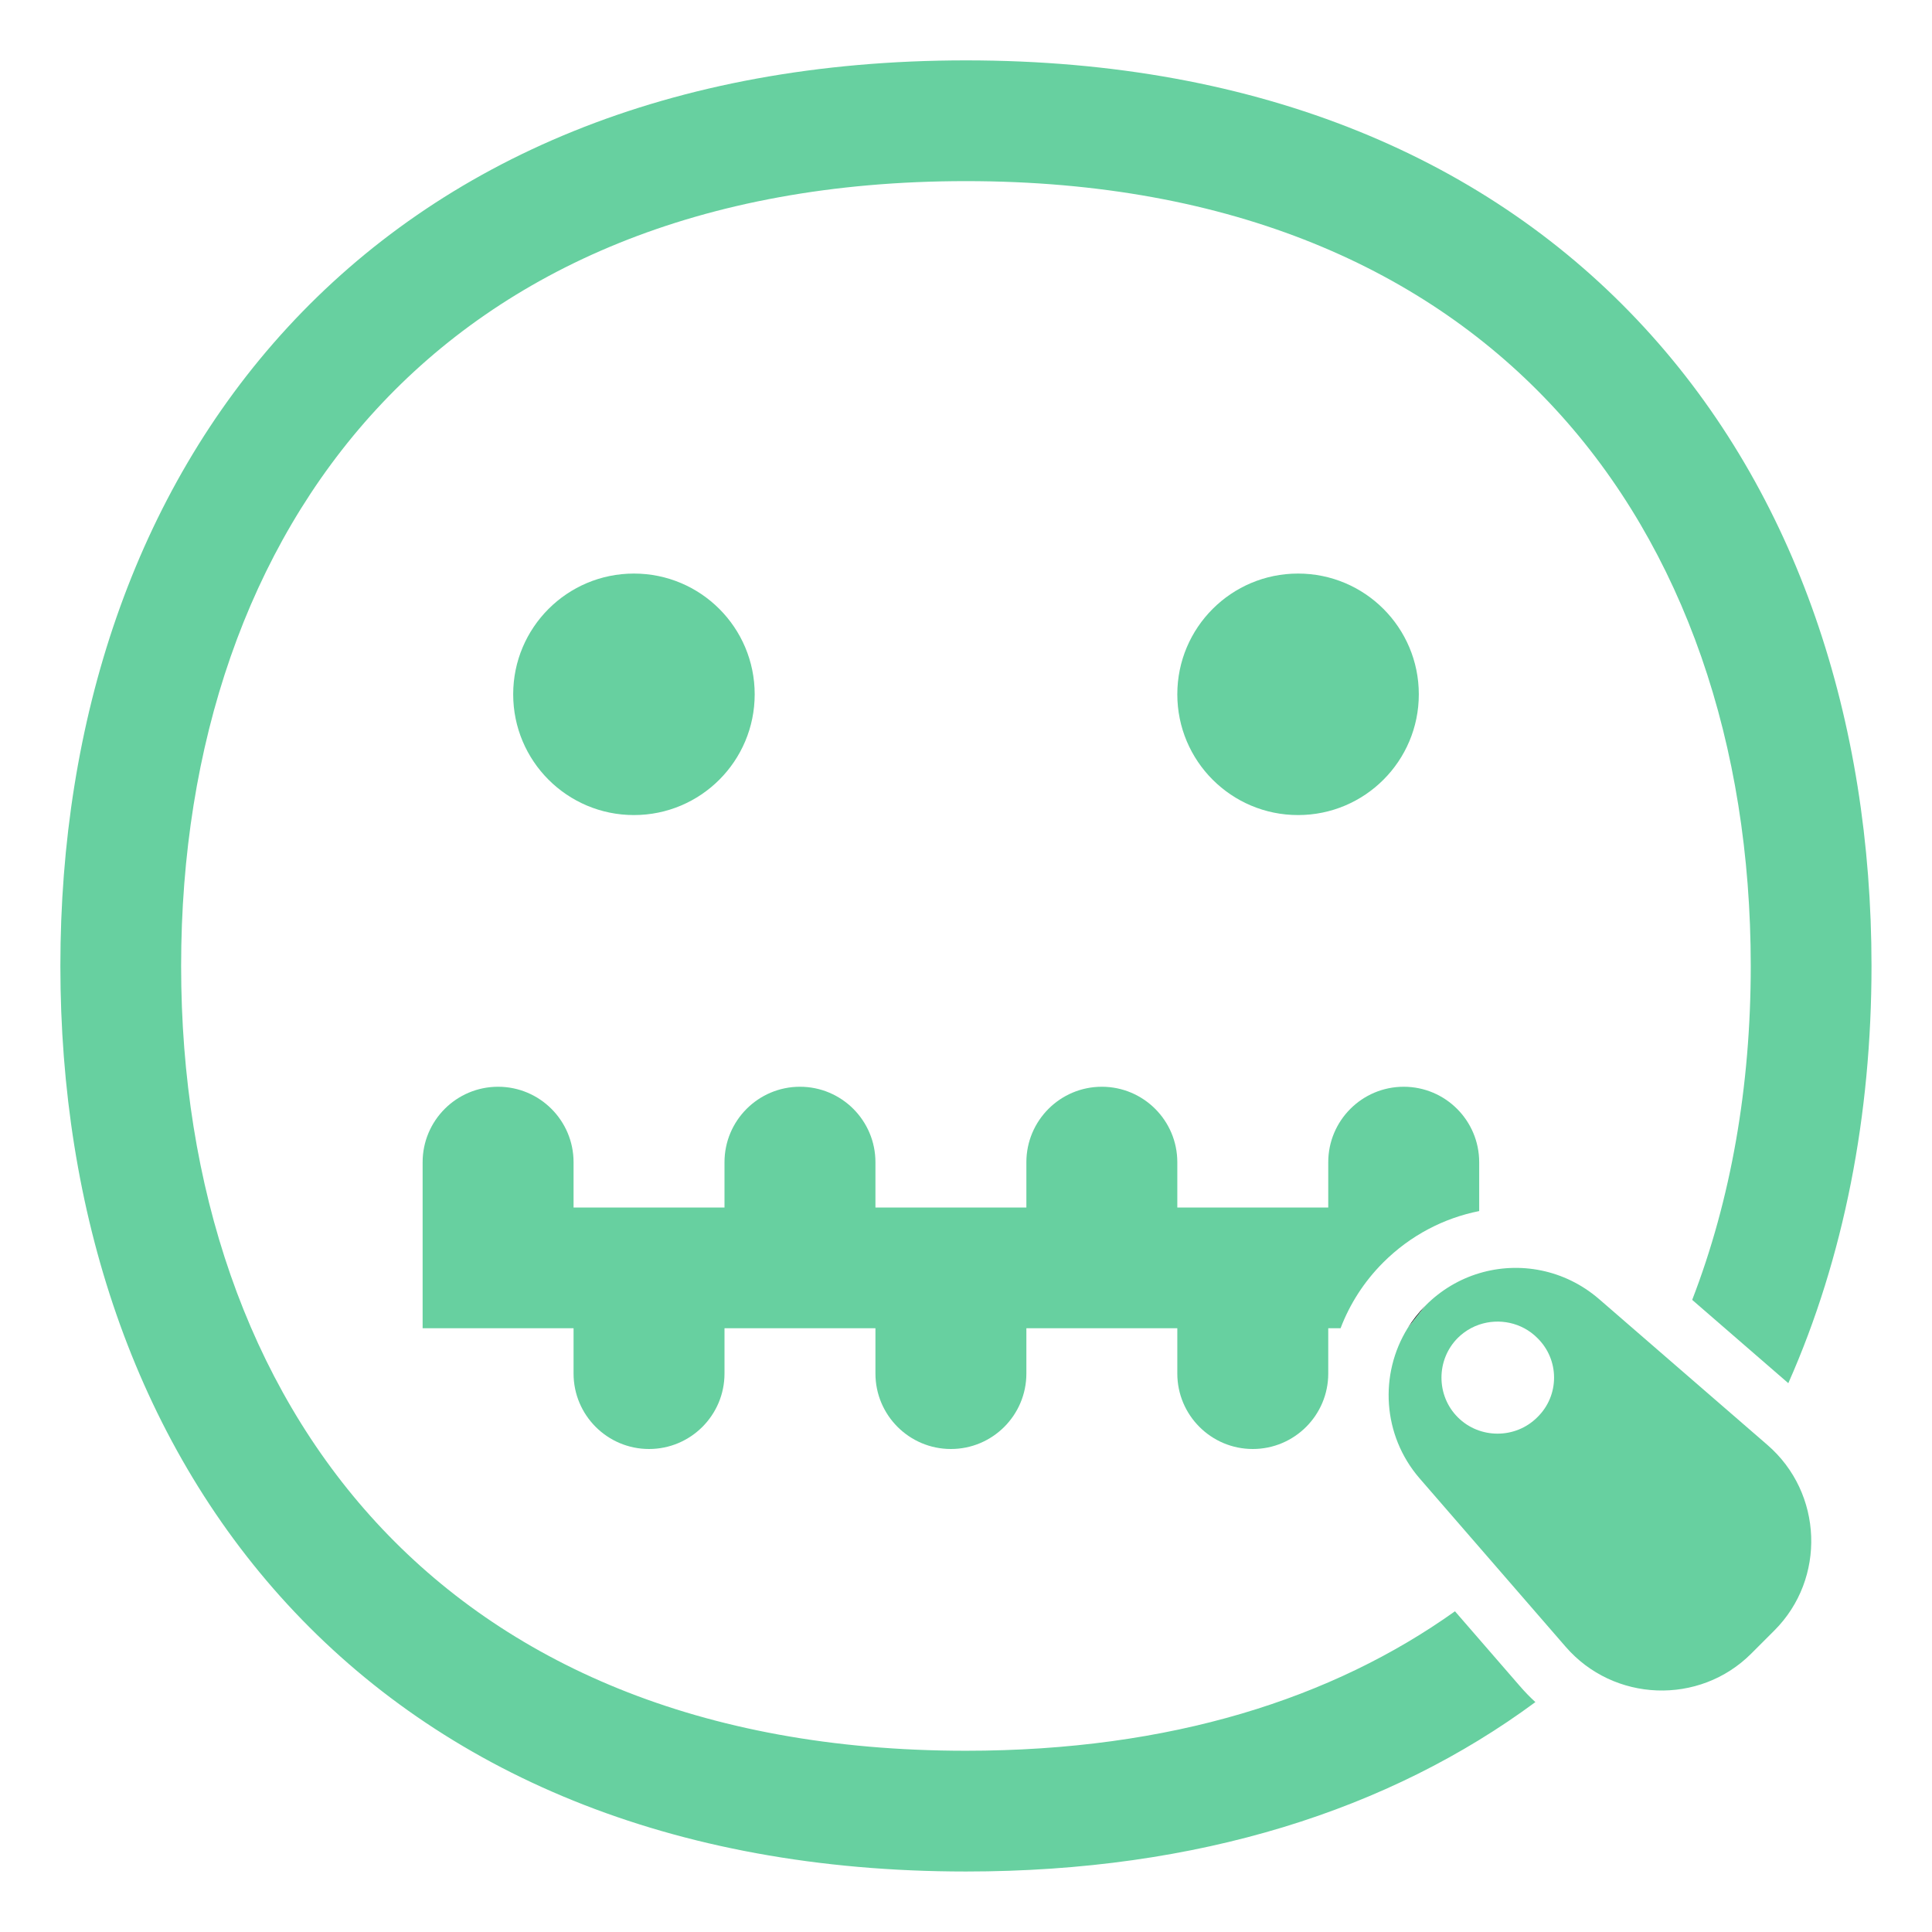
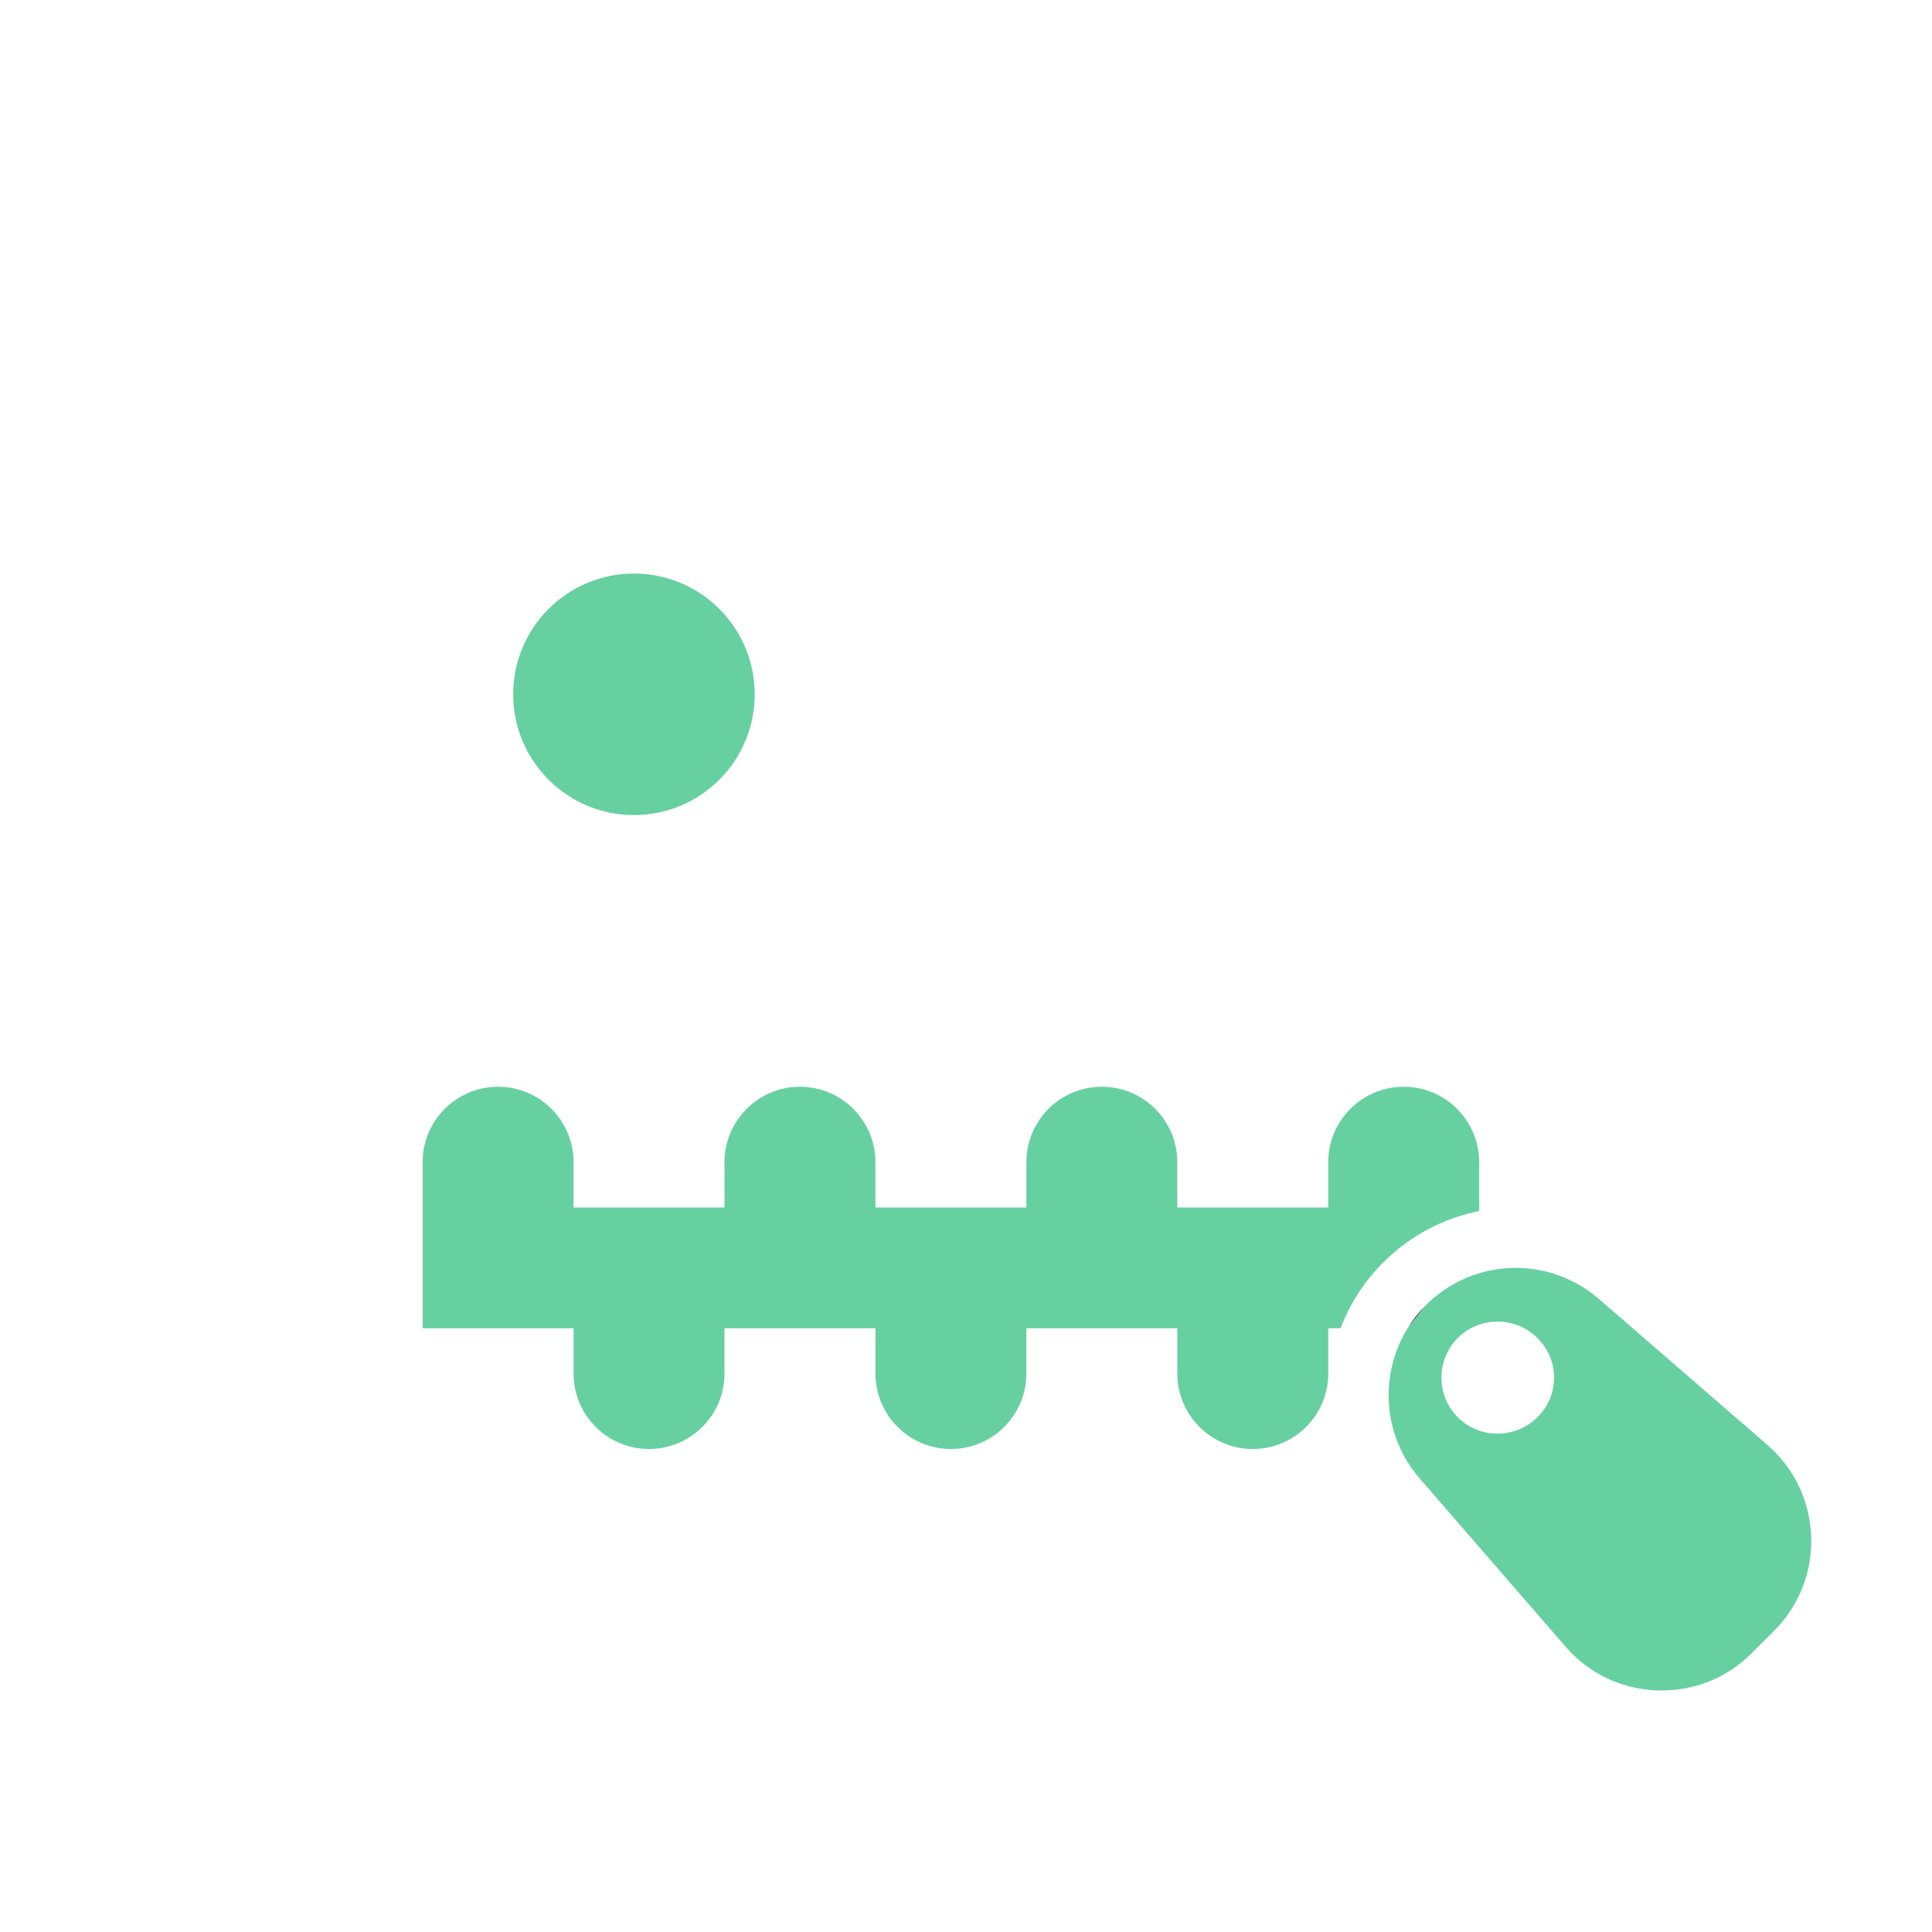
<svg xmlns="http://www.w3.org/2000/svg" viewBox="1984 2484 32 32" width="32" height="32">
-   <path fill="#67d0a0" stroke="none" fill-opacity="1" stroke-width="1" stroke-opacity="1" baseline-shift="baseline" color-interpolation-filters="linearRGB" color-interpolation="sRGB" color="rgb(51, 51, 51)" font-stretch="normal" id="tSvge49c78b325" title="Path 1" d="M 1990.235 2490.778 C 1988.106 2493.089 1987 2496.329 1987 2499.999 C 1987 2503.669 1988.106 2506.909 1990.235 2509.22 C 1992.351 2511.518 1995.568 2512.998 1999.999 2512.998 C 2003.395 2512.998 2006.078 2512.129 2008.099 2510.688 C 2008.456 2511.1 2008.814 2511.513 2009.172 2511.925 C 2009.172 2511.925 2009.172 2511.926 2009.173 2511.926 C 2009.255 2512.021 2009.341 2512.11 2009.431 2512.192 C 2007.017 2513.975 2003.854 2514.998 1999.999 2514.998 C 1995.095 2514.998 1991.313 2513.344 1988.763 2510.575 C 1986.226 2507.82 1985 2504.06 1985 2499.999 C 1985 2495.938 1986.226 2492.178 1988.763 2489.423 C 1991.313 2486.654 1995.095 2485 1999.999 2485 C 2004.903 2485 2008.685 2486.654 2011.234 2489.423 C 2013.772 2492.178 2014.998 2495.938 2014.998 2499.999 C 2014.998 2502.466 2014.545 2504.823 2013.62 2506.91 C 2013.09 2506.45 2012.559 2505.99 2012.028 2505.53 C 2012.67 2503.868 2012.998 2501.997 2012.998 2499.999 C 2012.998 2496.329 2011.892 2493.089 2009.763 2490.778 C 2007.647 2488.48 2004.43 2487 1999.999 2487C 1995.568 2487 1992.351 2488.48 1990.235 2490.778Z" />
  <path fill="#67d0a0" stroke="none" fill-opacity="1" stroke-width="1" stroke-opacity="1" baseline-shift="baseline" color-interpolation-filters="linearRGB" color-interpolation="sRGB" color="rgb(51, 51, 51)" font-stretch="normal" id="tSvg156da6cc350" title="Path 2" d="M 2008.5 2504.059 C 2008.5 2503.79 2008.5 2503.52 2008.5 2503.25 C 2008.5 2502.56 2007.94 2502 2007.25 2502 C 2006.56 2502 2006 2502.56 2006 2503.25 C 2006 2503.5 2006 2503.75 2006 2504 C 2005.167 2504 2004.333 2504 2003.5 2504 C 2003.5 2503.75 2003.5 2503.5 2003.5 2503.25 C 2003.5 2502.56 2002.94 2502 2002.25 2502 C 2001.56 2502 2001 2502.56 2001 2503.25 C 2001 2503.5 2001 2503.75 2001 2504 C 2000.167 2504 1999.333 2504 1998.5 2504 C 1998.5 2503.75 1998.5 2503.5 1998.5 2503.25 C 1998.5 2502.56 1997.94 2502 1997.25 2502 C 1996.56 2502 1996 2502.56 1996 2503.25 C 1996 2503.5 1996 2503.75 1996 2504 C 1995.167 2504 1994.333 2504 1993.5 2504 C 1993.5 2503.75 1993.5 2503.5 1993.5 2503.25 C 1993.5 2502.56 1992.94 2502 1992.25 2502 C 1991.56 2502 1991 2502.56 1991 2503.25 C 1991 2504.167 1991 2505.083 1991 2506 C 1991.833 2506 1992.667 2506 1993.5 2506 C 1993.5 2506.25 1993.5 2506.5 1993.5 2506.75 C 1993.5 2507.44 1994.06 2508 1994.75 2508 C 1995.44 2508 1996 2507.44 1996 2506.75 C 1996 2506.5 1996 2506.25 1996 2506 C 1996.833 2506 1997.667 2506 1998.5 2506 C 1998.5 2506.25 1998.5 2506.5 1998.5 2506.75 C 1998.5 2507.44 1999.06 2508 1999.75 2508 C 2000.44 2508 2001 2507.44 2001 2506.75 C 2001 2506.5 2001 2506.25 2001 2506 C 2001.833 2506 2002.667 2506 2003.5 2506 C 2003.5 2506.25 2003.5 2506.5 2003.5 2506.75 C 2003.5 2507.44 2004.06 2508 2004.75 2508 C 2005.44 2508 2006 2507.44 2006 2506.75 C 2006 2506.5 2006 2506.25 2006 2506 C 2006.068 2506 2006.136 2506 2006.204 2506 C 2006.355 2505.602 2006.591 2505.23 2006.909 2504.912C 2007.361 2504.46 2007.917 2504.175 2008.5 2504.059Z" />
  <path fill="#212121" stroke="none" fill-opacity="1" stroke-width="1" stroke-opacity="1" baseline-shift="baseline" color-interpolation-filters="linearRGB" color-interpolation="sRGB" color="rgb(51, 51, 51)" font-stretch="normal" id="tSvg1469753fee6" title="Path 3" d="M 2007.611 2505.624 C 2007.496 2505.74 2007.397 2505.866 2007.314 2506Z" />
  <path fill="#67d0a0" stroke="none" fill-opacity="1" stroke-width="1" stroke-opacity="1" baseline-shift="baseline" color-interpolation-filters="linearRGB" color-interpolation="sRGB" color="rgb(51, 51, 51)" font-stretch="normal" id="tSvg8681187e93" title="Path 4" d="M 2007.616 2505.619 C 2007.616 2505.619 2007.616 2505.619 2007.616 2505.619 C 2007.872 2505.363 2008.177 2505.186 2008.5 2505.089 C 2009.168 2504.888 2009.916 2505.027 2010.481 2505.513 C 2011.411 2506.319 2012.341 2507.125 2013.272 2507.931 C 2014.195 2508.727 2014.248 2510.148 2013.388 2511.007 C 2013.261 2511.134 2013.134 2511.261 2013.006 2511.389 C 2012.147 2512.248 2010.725 2512.195 2009.929 2511.272 C 2009.123 2510.342 2008.316 2509.412 2007.51 2508.483 C 2006.897 2507.771 2006.843 2506.762 2007.314 2506 M 2008.362 2506 C 2008.284 2506.042 2008.211 2506.095 2008.146 2506.16 C 2007.785 2506.521 2007.785 2507.115 2008.146 2507.475 C 2008.507 2507.836 2009.101 2507.836 2009.462 2507.475 C 2009.833 2507.115 2009.833 2506.521 2009.462 2506.16 C 2009.204 2505.902 2008.826 2505.829 2008.5 2505.94C 2008.453 2505.956 2008.406 2505.976 2008.362 2506Z" />
  <path fill="#67d0a0" stroke="none" fill-opacity="1" stroke-width="1" stroke-opacity="1" baseline-shift="baseline" color-interpolation-filters="linearRGB" color-interpolation="sRGB" color="rgb(51, 51, 51)" font-stretch="normal" id="tSvg16e374bfb3a" title="Path 5" d="M 1996.5 2495.5 C 1996.5 2496.605 1995.605 2497.5 1994.5 2497.5 C 1993.395 2497.5 1992.5 2496.605 1992.5 2495.5 C 1992.5 2494.395 1993.395 2493.5 1994.5 2493.5C 1995.605 2493.5 1996.5 2494.395 1996.5 2495.5Z" />
-   <path fill="#67d0a0" stroke="none" fill-opacity="1" stroke-width="1" stroke-opacity="1" baseline-shift="baseline" color-interpolation-filters="linearRGB" color-interpolation="sRGB" color="rgb(51, 51, 51)" font-stretch="normal" id="tSvgf4ef589b72" title="Path 6" d="M 2007.5 2495.5 C 2007.5 2496.605 2006.605 2497.5 2005.5 2497.5 C 2004.395 2497.5 2003.5 2496.605 2003.5 2495.5 C 2003.5 2494.395 2004.395 2493.5 2005.5 2493.5C 2006.605 2493.5 2007.5 2494.395 2007.5 2495.5Z" />
-   <path fill="none" stroke="#67d0a0" fill-opacity="1" stroke-width="1" stroke-opacity="1" baseline-shift="baseline" color-interpolation-filters="linearRGB" color-interpolation="sRGB" color="rgb(51, 51, 51)" font-stretch="normal" stroke-linecap="round" stroke-linejoin="round" id="tSvgb37cbad024" title="Path 7" d="M 2010.1 2824.2 C 2010.1 2824.2 2008.297 2824.098 2008.297 2824.098" />
-   <path fill="none" stroke="#67d0a0" fill-opacity="1" stroke-width="1" stroke-opacity="1" baseline-shift="baseline" color-interpolation-filters="linearRGB" color-interpolation="sRGB" color="rgb(51, 51, 51)" font-stretch="normal" stroke-linecap="round" stroke-linejoin="round" id="tSvgda63debb5d" title="Path 8" d="M 1995.8 2827.8 C 1995.8 2827.8 1995.8 2827.8 1997.16 2823.376 C 1997.071 2823.662 1999.5 2817.5 2001.7 2812.8 C 2003.934 2807.474 2003.813 2807.741 2003.2 2808.4 C 1997.839 2813.729 1985.807 2824.552 1982.2 2828.1 C 1978.791 2831.941 1973.847 2838.065 1969.302 2843.871 C 1969.162 2844.119 1969.437 2843.915 1969.4 2844 C 1968.388 2845.669 1968.595 2845.321 1969.044 2845.241 C 1973.614 2845.427 1974.778 2845.415 1976.318 2845.23 C 1977.104 2844.953 1977.617 2844.519 1977.785 2843.898 C 1977.718 2843.509 1977.238 2842.552 1976.808 2841.978 C 1974.65 2839.827 1971.701 2837.482 1966.87 2834.362 C 1961.612 2831.304 1955.36 2827.832 1928.901 2813.552 C 1917.071 2807.007 1906.046 2800.59 1898.022 2795.531 C 1893.912 2792.691 1891.525 2790.899 1889.452 2789.199 C 1887.722 2787.602 1886.363 2786.118 1885.403 2784.756 C 1884.87 2783.525 1884.793 2782.437 1884.934 2781.949 C 1885.2 2781.5 1885.597 2781.085 1886.787 2780.34 C 1888.478 2779.701 1891.887 2778.931 1896.246 2778.37 C 1901.448 2778.001 1907.388 2777.805 1913.958 2777.763 C 1923.513 2777.915 1939.035 2778.5 1960.623 2779.718 C 2006.494 2782.78 2013.433 2783.08 2024.094 2783.164 C 2017.573 2783.039 2014.5 2783.1 2013.655 2785.142 C 2012.8 2787.6 2012.943 2787.286 2009.884 2792.056 C 2006.412 2798.675 2004.729 2802.55 2003.602 2806.341 C 2002.88 2810.211 2002.689 2812.562 2002.7 2813.6 C 2003.038 2815.459 2003.342 2816.305 2004.083 2817.803 C 2005.1 2819.5 2005.596 2820.159 2006.792 2820.789 C 2006.6 2820.7 2006.475 2820.087 2005.286 2820.005 C 2006.145 2820.318 2005.989 2820.307 1996.413 2818.337 C 1990.963 2817.098 1985.4 2815.6 1976.004 2812.577 C 1967.767 2809.651 1962.288 2807.479 1960.226 2806.535 C 1958.527 2805.6 1955.488 2803.363 1955.488 2803.363" />
  <defs> </defs>
</svg>